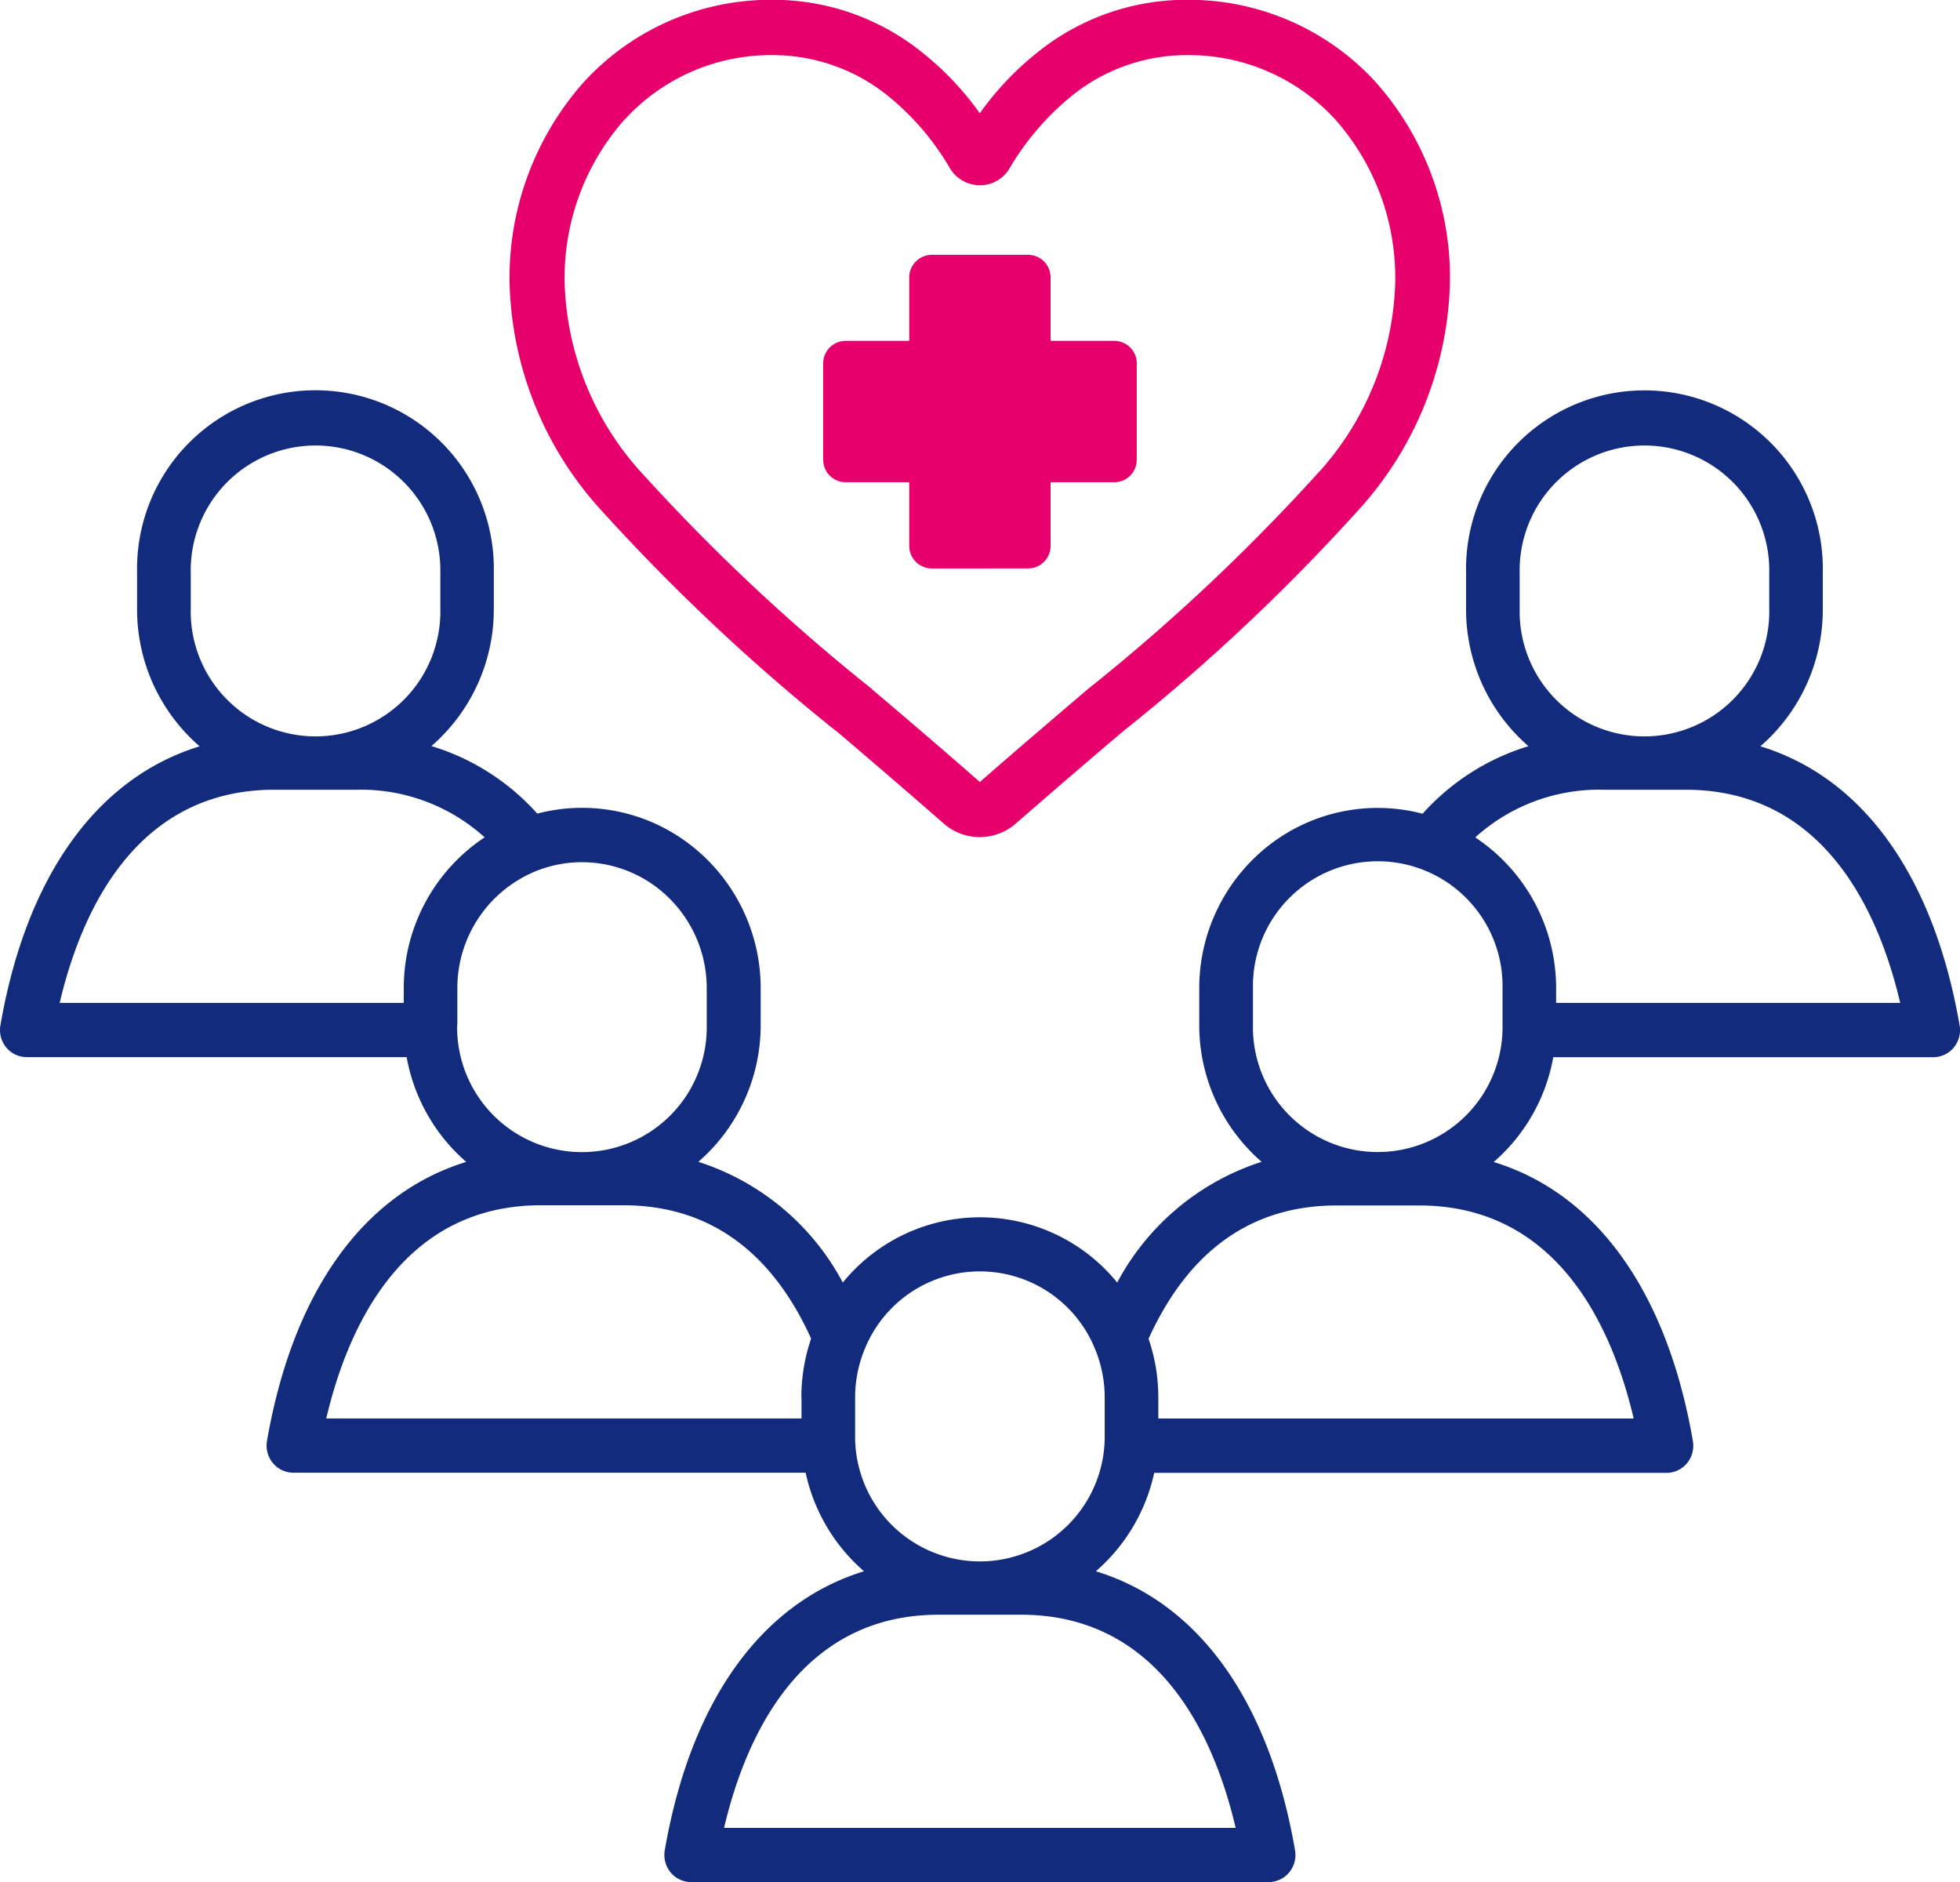
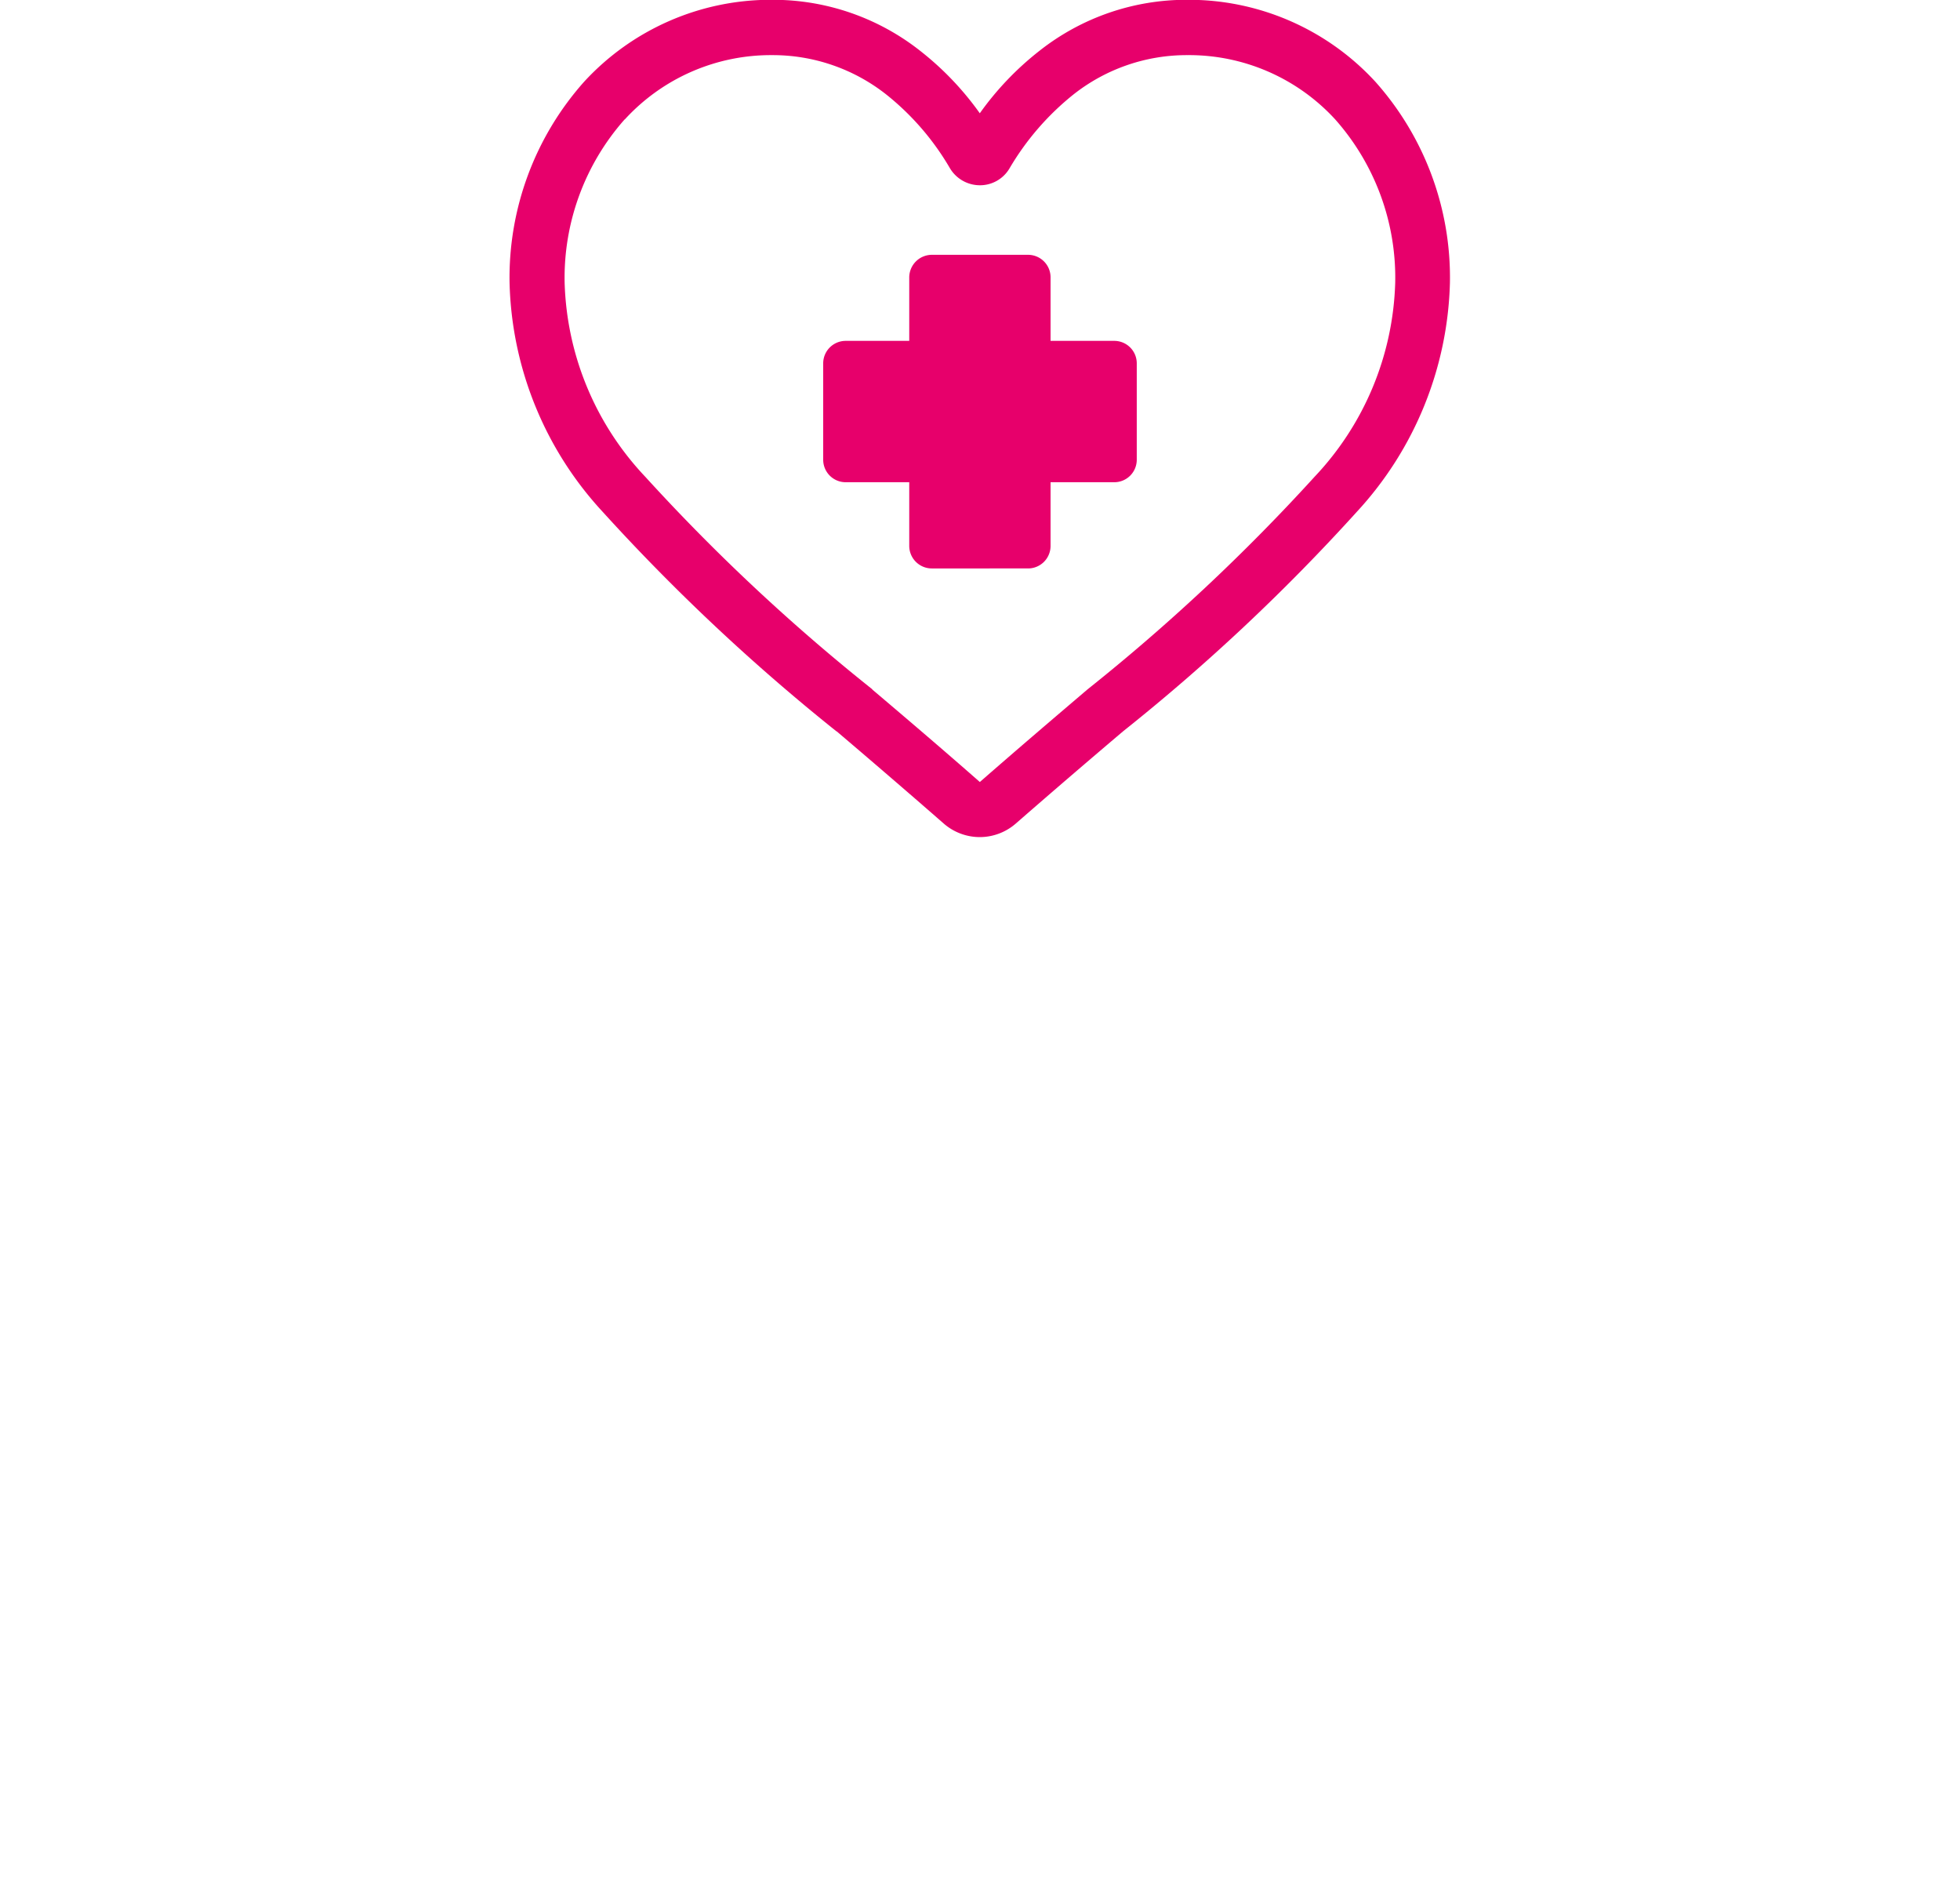
<svg xmlns="http://www.w3.org/2000/svg" width="50" height="48.002" viewBox="0 0 50 48.002">
  <g id="Care_Coordination" data-name="Care Coordination" transform="translate(-520 -2775.998)">
-     <path id="public-health" d="M49.99,56.086c-.663-3.825-2.475-6.321-5.083-7.117A4.612,4.612,0,0,0,46.5,45.476v-.938a4.551,4.551,0,1,0-9.1,0v.938a4.612,4.612,0,0,0,1.591,3.49,5.948,5.948,0,0,0-2.7,1.723,4.513,4.513,0,0,0-3.93.813,4.62,4.62,0,0,0-1.768,3.64v.935a4.612,4.612,0,0,0,1.591,3.49A6.385,6.385,0,0,0,28.5,62.646a4.513,4.513,0,0,0-7,0,6.375,6.375,0,0,0-3.685-3.079,4.612,4.612,0,0,0,1.59-3.489v-.935A4.62,4.62,0,0,0,17.634,51.5a4.513,4.513,0,0,0-3.928-.814,5.947,5.947,0,0,0-2.7-1.723,4.612,4.612,0,0,0,1.591-3.49v-.938a4.551,4.551,0,1,0-9.1,0v.938A4.612,4.612,0,0,0,5.093,48.97c-2.608.8-4.42,3.292-5.083,7.117a.7.7,0,0,0,.15.564.681.681,0,0,0,.524.246h9.69a4.611,4.611,0,0,0,1.52,2.672c-2.608.8-4.42,3.292-5.083,7.117a.7.7,0,0,0,.15.564.681.681,0,0,0,.524.246H20.552a4.613,4.613,0,0,0,1.489,2.514c-2.607.8-4.42,3.292-5.083,7.117a.7.7,0,0,0,.15.564.681.681,0,0,0,.524.246H32.364a.681.681,0,0,0,.523-.246.7.7,0,0,0,.15-.563c-.66-3.826-2.472-6.322-5.082-7.118A4.613,4.613,0,0,0,29.444,67.5H42.512a.681.681,0,0,0,.524-.246.7.7,0,0,0,.15-.564c-.66-3.826-2.472-6.322-5.082-7.118a4.611,4.611,0,0,0,1.52-2.673h9.693a.681.681,0,0,0,.524-.246.7.7,0,0,0,.15-.564ZM4.866,45.476v-.938a3.184,3.184,0,1,1,6.367,0v.938a3.184,3.184,0,1,1-6.367,0ZM10.3,55.142v.372H1.522C2.07,53.186,3.463,50.077,7,50.077H9.1a4.7,4.7,0,0,1,3.263,1.214A4.613,4.613,0,0,0,10.3,55.142Zm1.367.935v-.935a3.222,3.222,0,0,1,2.07-3.015h0a3.154,3.154,0,0,1,2.926.374,3.228,3.228,0,0,1,1.366,2.643v.935a3.184,3.184,0,1,1-6.367,0Zm8.78,9.5v.535H8.323c.548-2.328,1.941-5.437,5.475-5.437h2.1c2.159,0,3.77,1.145,4.794,3.4a4.625,4.625,0,0,0-.249,1.5ZM31.526,76.555H18.471c.548-2.328,1.941-5.437,5.475-5.437h2.1c3.538,0,4.93,3.109,5.476,5.437ZM28.181,66.518a3.184,3.184,0,1,1-6.367,0V65.58a3.231,3.231,0,0,1,.243-1.232c.006-.012.011-.025.016-.038a3.169,3.169,0,0,1,5.849,0c0,.013.01.026.016.038a3.23,3.23,0,0,1,.243,1.232ZM38.767,45.476v-.938a3.184,3.184,0,1,1,6.367,0v.938a3.184,3.184,0,1,1-6.367,0Zm2.907,20.638H29.549V65.58a4.624,4.624,0,0,0-.249-1.5c1.027-2.259,2.639-3.4,4.8-3.4h2.1c3.538,0,4.93,3.109,5.476,5.437ZM38.33,56.077a3.184,3.184,0,1,1-6.367,0v-.935a3.184,3.184,0,1,1,6.367,0Zm1.367-.563v-.372a4.612,4.612,0,0,0-2.063-3.849A4.7,4.7,0,0,1,40.9,50.077H43c3.534,0,4.928,3.109,5.475,5.437Z" transform="translate(520 2746.063)" fill="#122b7d" />
    <path id="Union_816" data-name="Union 816" d="M-16790.928,20434c-.969-.846-1.9-1.646-2.729-2.35h-.006a51.335,51.335,0,0,1-5.959-5.594,8.922,8.922,0,0,1-2.379-5.848,7.514,7.514,0,0,1,1.9-5.123,6.465,6.465,0,0,1,4.8-2.092,6.061,6.061,0,0,1,3.773,1.3,7.651,7.651,0,0,1,1.523,1.594,7.651,7.651,0,0,1,1.523-1.594,6.05,6.05,0,0,1,3.77-1.3,6.467,6.467,0,0,1,4.8,2.092,7.5,7.5,0,0,1,1.9,5.123,8.942,8.942,0,0,1-2.379,5.848,50.394,50.394,0,0,1-5.959,5.594c-.826.7-1.76,1.5-2.734,2.35a1.4,1.4,0,0,1-.928.348A1.4,1.4,0,0,1-16790.928,20434Zm-8.135-17.959a6.09,6.09,0,0,0-1.533,4.168,7.516,7.516,0,0,0,2.057,4.949,49.783,49.783,0,0,0,5.791,5.42l0,.006c.826.7,1.766,1.5,2.744,2.359.98-.857,1.918-1.656,2.75-2.365a49.746,49.746,0,0,0,5.789-5.42,7.516,7.516,0,0,0,2.057-4.949,6.081,6.081,0,0,0-1.533-4.168,5.059,5.059,0,0,0-3.77-1.637,4.663,4.663,0,0,0-2.908,1.006,6.856,6.856,0,0,0-1.625,1.877.873.873,0,0,1-.76.436.891.891,0,0,1-.764-.436,6.734,6.734,0,0,0-1.621-1.877,4.674,4.674,0,0,0-2.912-1.006A5.05,5.05,0,0,0-16799.062,20416.045Zm7.832,11.455a.576.576,0,0,1-.574-.574v-1.625h-1.621a.573.573,0,0,1-.574-.574v-2.457a.573.573,0,0,1,.574-.574h1.621v-1.621a.578.578,0,0,1,.574-.574h2.461a.574.574,0,0,1,.57.574v1.621h1.625a.573.573,0,0,1,.574.574v2.457a.573.573,0,0,1-.574.574h-1.625v1.625a.574.574,0,0,1-.574.574Z" transform="translate(17335 -17637)" fill="#e7006b" />
  </g>
</svg>